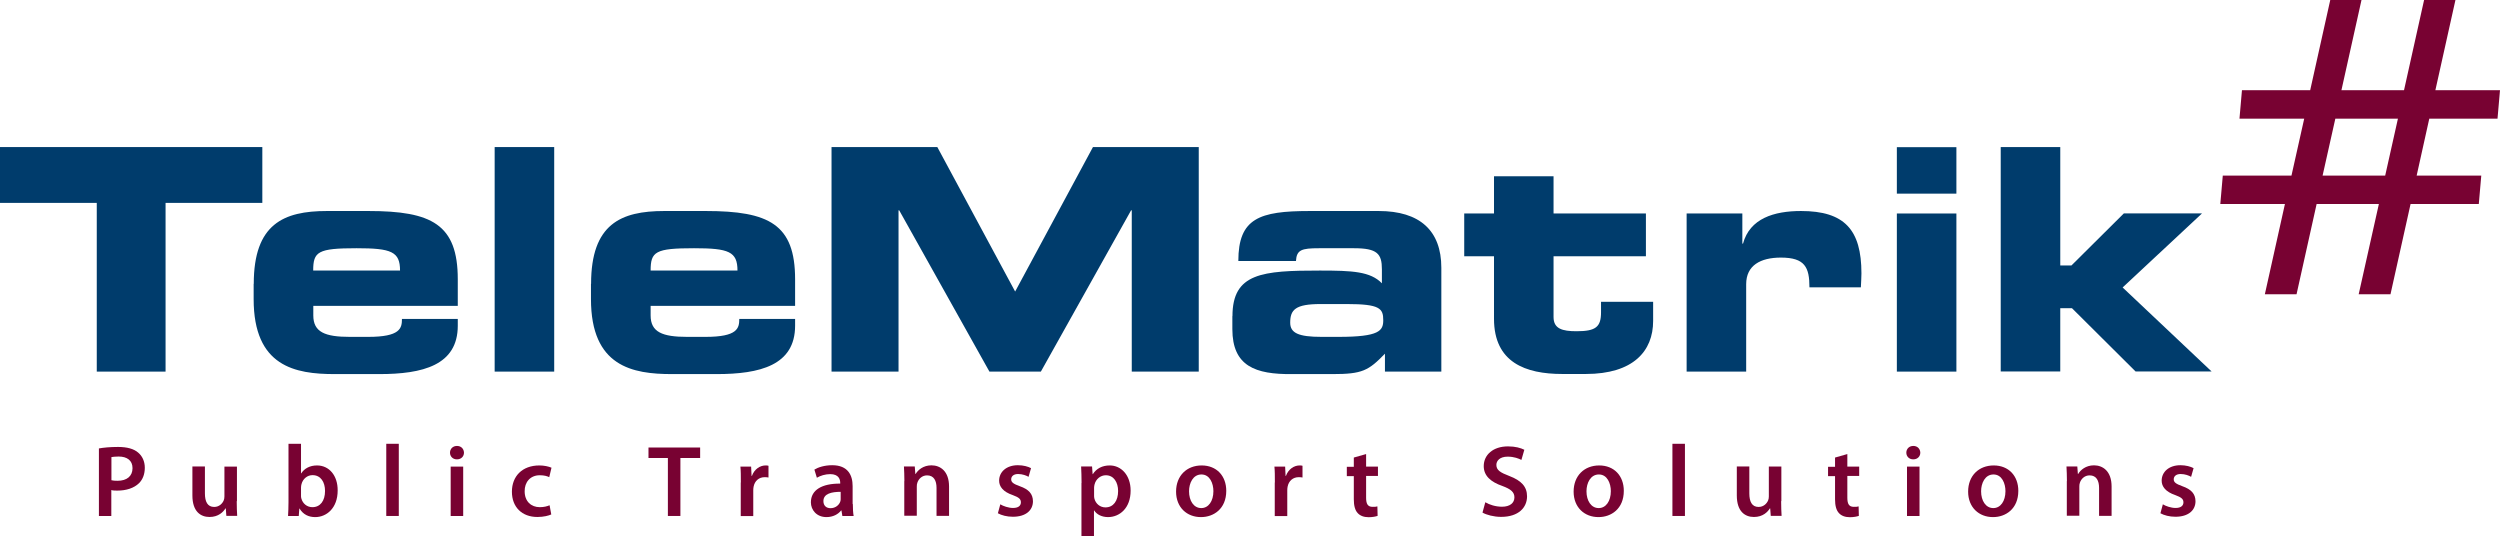
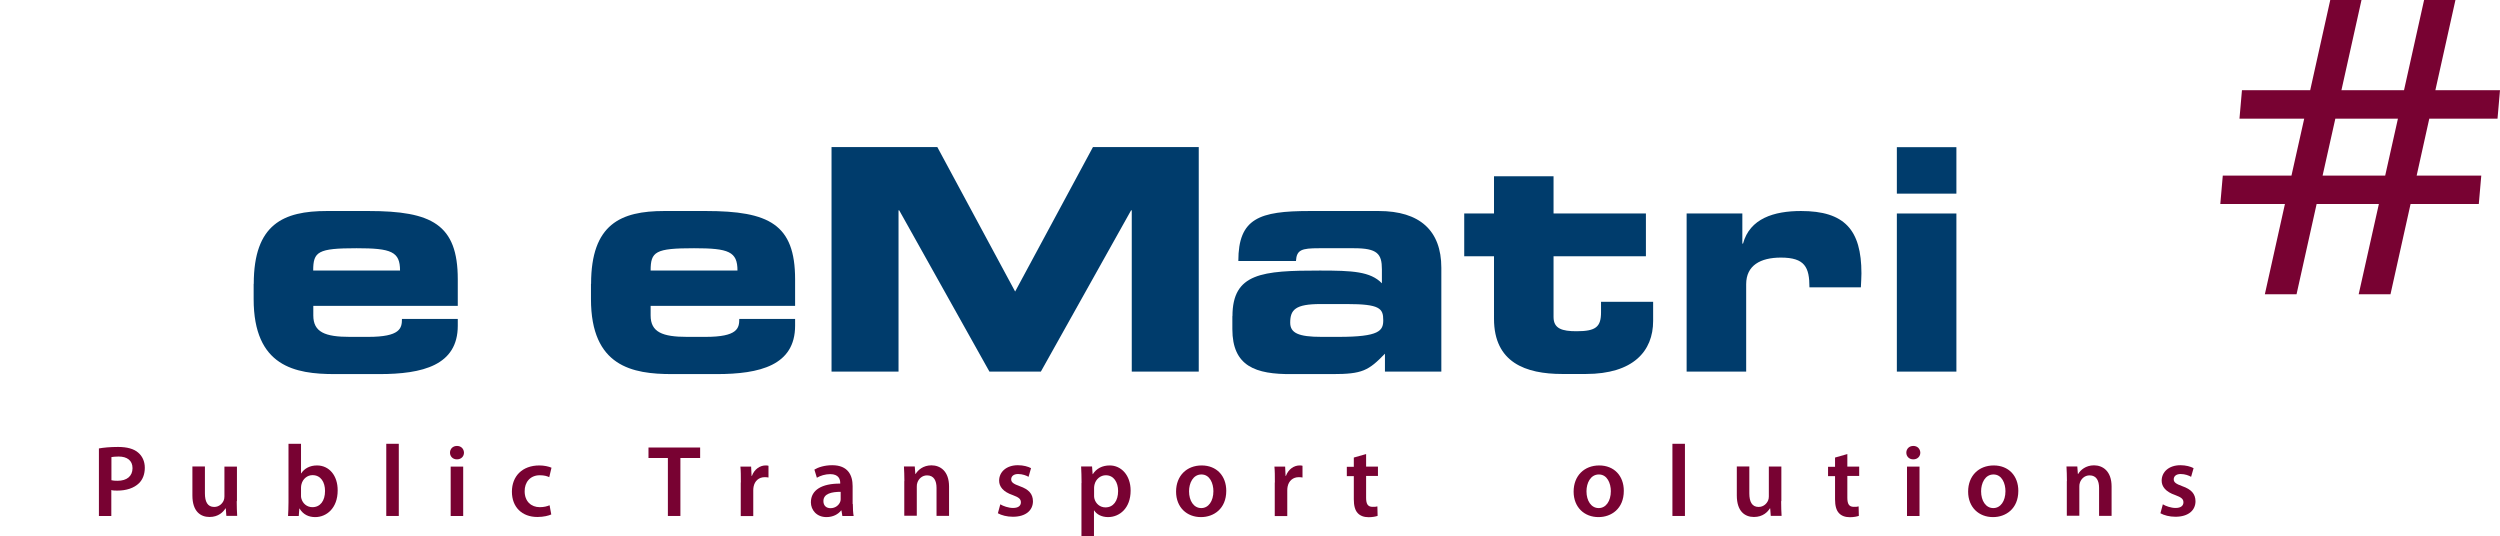
<svg xmlns="http://www.w3.org/2000/svg" id="Ebene_1" data-name="Ebene 1" viewBox="0 0 221.67 47.53" width="221.67" height="47.53">
  <defs id="defs1">
    <style id="style1">      .cls-1 {        fill: #003c6c;      }      .cls-2 {        fill: #780232;      }    </style>
  </defs>
  <path class="cls-2" d="m 204.3,10.52 h -5.73 L 198.79,8 h 6.05 l 1.78,-8 h 2.77 l -1.78,8 h 5.55 l 1.78,-8 h 2.78 l -1.78,8 h 5.73 l -0.22,2.52 h -6.05 l -1.12,5.05 h 5.73 l -0.22,2.52 h -6.05 l -1.78,8 h -2.82 l 1.79,-8 h -5.52 l -1.78,8 h -2.81 l 1.78,-8 h -5.73 l 0.22,-2.52 h 6.09 l 1.13,-5.05 z m 8.32,0 h -5.55 l -1.13,5.05 h 5.55 z" id="path1" />
  <g id="g36" transform="translate(-14.8,-37.22)">
    <g id="g25">
      <path class="cls-2" d="m 23.58,76.98 c 0.4,-0.07 0.95,-0.13 1.69,-0.13 0.81,0 1.4,0.17 1.78,0.5 0.36,0.3 0.59,0.77 0.59,1.34 0,0.57 -0.18,1.04 -0.51,1.37 -0.45,0.44 -1.13,0.66 -1.92,0.66 -0.21,0 -0.39,0 -0.54,-0.05 v 2.3 h -1.1 v -5.99 z m 1.1,2.82 c 0.14,0.04 0.32,0.05 0.54,0.05 0.83,0 1.33,-0.41 1.33,-1.12 0,-0.67 -0.47,-1.03 -1.23,-1.03 -0.31,0 -0.52,0.03 -0.64,0.05 v 2.03 z" id="path2" />
      <path class="cls-2" d="m 35.79,81.65 c 0,0.52 0.02,0.95 0.04,1.31 H 34.87 L 34.82,82.3 h -0.03 c -0.19,0.31 -0.62,0.76 -1.41,0.76 -0.79,0 -1.52,-0.48 -1.52,-1.91 v -2.57 h 1.11 v 2.39 c 0,0.73 0.23,1.2 0.82,1.2 0.45,0 0.74,-0.31 0.85,-0.59 0.04,-0.09 0.06,-0.22 0.06,-0.34 v -2.65 h 1.11 v 3.07 z" id="path3" />
      <path class="cls-2" d="m 40.38,76.57 h 1.11 v 2.62 h 0.02 c 0.27,-0.42 0.75,-0.7 1.4,-0.7 1.07,0 1.84,0.89 1.83,2.22 0,1.58 -1,2.36 -1.99,2.36 -0.57,0 -1.07,-0.22 -1.39,-0.76 h -0.02 l -0.05,0.66 h -0.95 c 0.02,-0.3 0.04,-0.78 0.04,-1.22 z m 1.11,4.59 c 0,0.09 0,0.18 0.03,0.26 0.12,0.45 0.5,0.77 0.98,0.77 0.69,0 1.12,-0.55 1.12,-1.44 0,-0.77 -0.37,-1.4 -1.11,-1.4 -0.45,0 -0.86,0.32 -0.98,0.81 -0.02,0.08 -0.04,0.18 -0.04,0.29 z" id="path4" />
      <path class="cls-2" d="m 49.05,76.57 h 1.11 v 6.4 h -1.11 z" id="path5" />
      <path class="cls-2" d="m 55.31,77.95 c -0.37,0 -0.61,-0.27 -0.61,-0.59 0,-0.34 0.25,-0.6 0.62,-0.6 0.37,0 0.61,0.26 0.62,0.6 0,0.32 -0.24,0.59 -0.62,0.59 v 0 z m -0.55,5.02 v -4.38 h 1.11 v 4.38 z" id="path6" />
      <path class="cls-2" d="m 63.69,82.83 c -0.23,0.11 -0.69,0.23 -1.24,0.23 -1.37,0 -2.26,-0.88 -2.26,-2.24 0,-1.36 0.9,-2.33 2.44,-2.33 0.41,0 0.82,0.09 1.07,0.2 l -0.2,0.84 c -0.18,-0.09 -0.44,-0.17 -0.84,-0.17 -0.85,0 -1.35,0.62 -1.34,1.42 0,0.9 0.58,1.41 1.34,1.41 0.38,0 0.66,-0.08 0.87,-0.17 l 0.15,0.82 z" id="path7" />
      <path class="cls-2" d="M 74.03,77.83 H 72.3 V 76.9 h 4.58 v 0.93 h -1.75 v 5.14 h -1.11 v -5.14 z" id="path8" />
      <path class="cls-2" d="m 80.49,80 c 0,-0.59 0,-1.03 -0.04,-1.41 h 0.95 l 0.04,0.83 h 0.03 c 0.22,-0.61 0.73,-0.93 1.21,-0.93 0.11,0 0.17,0 0.26,0.03 v 1.04 c -0.1,-0.02 -0.2,-0.03 -0.33,-0.03 -0.52,0 -0.89,0.33 -0.99,0.84 -0.02,0.1 -0.03,0.22 -0.03,0.33 v 2.28 h -1.11 v -2.97 z" id="path9" />
      <path class="cls-2" d="m 90.42,81.92 c 0,0.4 0.02,0.78 0.07,1.05 h -1 l -0.08,-0.49 h -0.03 c -0.26,0.34 -0.72,0.59 -1.3,0.59 -0.88,0 -1.38,-0.64 -1.38,-1.31 0,-1.1 0.98,-1.67 2.6,-1.66 v -0.07 c 0,-0.29 -0.12,-0.77 -0.89,-0.77 -0.43,0 -0.88,0.14 -1.18,0.32 l -0.22,-0.72 c 0.32,-0.2 0.89,-0.39 1.58,-0.39 1.4,0 1.81,0.89 1.81,1.85 v 1.58 z m -1.08,-1.09 c -0.78,0 -1.53,0.15 -1.53,0.82 0,0.43 0.28,0.63 0.63,0.63 0.45,0 0.77,-0.29 0.87,-0.6 0.03,-0.08 0.03,-0.16 0.03,-0.24 v -0.6 z" id="path10" />
      <path class="cls-2" d="m 94.99,79.89 c 0,-0.5 -0.02,-0.93 -0.04,-1.31 h 0.96 l 0.05,0.66 h 0.03 c 0.2,-0.34 0.67,-0.76 1.4,-0.76 0.77,0 1.56,0.5 1.56,1.88 v 2.6 h -1.11 v -2.48 c 0,-0.63 -0.23,-1.11 -0.84,-1.11 -0.44,0 -0.75,0.31 -0.86,0.65 -0.04,0.09 -0.05,0.23 -0.05,0.35 v 2.58 h -1.11 v -3.08 z" id="path11" />
      <path class="cls-2" d="m 103.5,81.94 c 0.24,0.15 0.72,0.32 1.12,0.32 0.49,0 0.7,-0.21 0.7,-0.5 0,-0.29 -0.18,-0.44 -0.72,-0.64 -0.86,-0.29 -1.21,-0.76 -1.21,-1.28 0,-0.77 0.64,-1.37 1.66,-1.37 0.49,0 0.91,0.12 1.17,0.26 L 106,79.5 c -0.18,-0.11 -0.54,-0.25 -0.93,-0.25 -0.39,0 -0.61,0.2 -0.61,0.47 0,0.27 0.21,0.41 0.76,0.61 0.8,0.28 1.16,0.68 1.17,1.33 0,0.8 -0.62,1.38 -1.78,1.38 -0.53,0 -1.01,-0.13 -1.33,-0.31 l 0.22,-0.81 z" id="path12" />
      <path class="cls-2" d="m 110.7,80.04 c 0,-0.58 -0.02,-1.04 -0.04,-1.46 h 0.97 l 0.05,0.68 h 0.02 c 0.32,-0.5 0.84,-0.77 1.5,-0.77 1.01,0 1.85,0.86 1.85,2.23 0,1.58 -1,2.35 -2,2.35 -0.55,0 -1.01,-0.23 -1.23,-0.59 h -0.02 v 2.27 h -1.11 v -4.71 z m 1.11,1.09 c 0,0.11 0,0.21 0.03,0.31 0.12,0.45 0.5,0.77 0.98,0.77 0.7,0 1.12,-0.58 1.12,-1.45 0,-0.77 -0.38,-1.4 -1.09,-1.4 -0.46,0 -0.88,0.33 -1,0.82 -0.02,0.09 -0.04,0.19 -0.04,0.28 v 0.68 z" id="path13" />
      <path class="cls-2" d="m 121.28,83.07 c -1.23,0 -2.2,-0.85 -2.2,-2.26 0,-1.41 0.95,-2.32 2.27,-2.32 1.32,0 2.18,0.92 2.18,2.25 0,1.61 -1.13,2.33 -2.24,2.33 v 0 z m 0.04,-0.8 c 0.63,0 1.07,-0.61 1.07,-1.5 0,-0.68 -0.31,-1.48 -1.06,-1.48 -0.75,0 -1.1,0.77 -1.1,1.49 0,0.85 0.42,1.49 1.08,1.49 v 0 z" id="path14" />
      <path class="cls-2" d="m 127.84,80 c 0,-0.59 0,-1.03 -0.04,-1.41 h 0.95 l 0.04,0.83 h 0.03 c 0.22,-0.61 0.73,-0.93 1.21,-0.93 0.11,0 0.17,0 0.26,0.03 v 1.04 c -0.1,-0.02 -0.2,-0.03 -0.33,-0.03 -0.52,0 -0.89,0.33 -0.99,0.84 -0.02,0.1 -0.03,0.22 -0.03,0.33 v 2.28 h -1.11 v -2.97 z" id="path15" />
      <path class="cls-2" d="m 135.93,77.46 v 1.13 h 1.05 v 0.83 h -1.05 v 1.93 c 0,0.54 0.14,0.81 0.57,0.81 0.2,0 0.31,0 0.43,-0.04 l 0.02,0.84 c -0.16,0.06 -0.46,0.12 -0.8,0.12 -0.42,0 -0.75,-0.13 -0.96,-0.36 -0.24,-0.25 -0.35,-0.66 -0.35,-1.23 v -2.05 h -0.62 v -0.83 h 0.62 v -0.82 l 1.09,-0.31 z" id="path16" />
-       <path class="cls-2" d="m 146.51,81.76 c 0.35,0.21 0.9,0.39 1.47,0.39 0.7,0 1.1,-0.33 1.1,-0.83 0,-0.46 -0.31,-0.73 -1.07,-1.01 -1.01,-0.35 -1.65,-0.89 -1.65,-1.76 0,-1 0.83,-1.75 2.15,-1.75 0.66,0 1.13,0.14 1.45,0.3 L 149.7,78 c -0.23,-0.12 -0.65,-0.29 -1.22,-0.29 -0.7,0 -1,0.37 -1,0.73 0,0.47 0.35,0.68 1.16,0.99 1.05,0.4 1.56,0.94 1.56,1.8 0,0.98 -0.74,1.82 -2.3,1.82 -0.65,0 -1.31,-0.18 -1.65,-0.38 l 0.25,-0.92 z" id="path17" />
      <path class="cls-2" d="m 156.53,83.07 c -1.23,0 -2.2,-0.85 -2.2,-2.26 0,-1.41 0.95,-2.32 2.27,-2.32 1.32,0 2.18,0.92 2.18,2.25 0,1.61 -1.13,2.33 -2.24,2.33 v 0 z m 0.03,-0.8 c 0.63,0 1.07,-0.61 1.07,-1.5 0,-0.68 -0.31,-1.48 -1.06,-1.48 -0.75,0 -1.1,0.77 -1.1,1.49 0,0.85 0.42,1.49 1.08,1.49 v 0 z" id="path18" />
      <path class="cls-2" d="m 163.09,76.57 h 1.11 v 6.4 h -1.11 z" id="path19" />
      <path class="cls-2" d="m 172.73,81.65 c 0,0.52 0.02,0.95 0.04,1.31 h -0.96 l -0.05,-0.66 h -0.03 c -0.19,0.31 -0.62,0.76 -1.41,0.76 -0.79,0 -1.52,-0.48 -1.52,-1.91 v -2.57 h 1.11 v 2.39 c 0,0.73 0.23,1.2 0.82,1.2 0.45,0 0.74,-0.31 0.85,-0.59 0.04,-0.09 0.06,-0.22 0.06,-0.34 v -2.65 h 1.11 v 3.07 z" id="path20" />
      <path class="cls-2" d="m 178.6,77.46 v 1.13 h 1.05 v 0.83 h -1.05 v 1.93 c 0,0.54 0.14,0.81 0.57,0.81 0.2,0 0.31,0 0.43,-0.04 l 0.02,0.84 c -0.16,0.06 -0.46,0.12 -0.8,0.12 -0.42,0 -0.75,-0.13 -0.96,-0.36 -0.24,-0.25 -0.35,-0.66 -0.35,-1.23 v -2.05 h -0.62 v -0.83 h 0.62 v -0.82 l 1.09,-0.31 z" id="path21" />
      <path class="cls-2" d="m 184.44,77.95 c -0.37,0 -0.61,-0.27 -0.61,-0.59 0,-0.34 0.25,-0.6 0.62,-0.6 0.37,0 0.61,0.26 0.62,0.6 0,0.32 -0.24,0.59 -0.62,0.59 v 0 z m -0.55,5.02 V 78.59 H 185 v 4.38 z" id="path22" />
      <path class="cls-2" d="m 191.51,83.07 c -1.23,0 -2.2,-0.85 -2.2,-2.26 0,-1.41 0.95,-2.32 2.27,-2.32 1.32,0 2.18,0.92 2.18,2.25 0,1.61 -1.13,2.33 -2.24,2.33 v 0 z m 0.04,-0.8 c 0.63,0 1.07,-0.61 1.07,-1.5 0,-0.68 -0.31,-1.48 -1.06,-1.48 -0.75,0 -1.1,0.77 -1.1,1.49 0,0.85 0.42,1.49 1.08,1.49 v 0 z" id="path23" />
      <path class="cls-2" d="m 198.07,79.89 c 0,-0.5 -0.02,-0.93 -0.04,-1.31 h 0.96 l 0.05,0.66 h 0.03 c 0.2,-0.34 0.67,-0.76 1.4,-0.76 0.77,0 1.56,0.5 1.56,1.88 v 2.6 h -1.11 v -2.48 c 0,-0.63 -0.23,-1.11 -0.84,-1.11 -0.44,0 -0.75,0.31 -0.86,0.65 -0.04,0.09 -0.05,0.23 -0.05,0.35 v 2.58 h -1.11 v -3.08 z" id="path24" />
      <path class="cls-2" d="m 206.58,81.94 c 0.24,0.15 0.72,0.32 1.12,0.32 0.49,0 0.7,-0.21 0.7,-0.5 0,-0.29 -0.18,-0.44 -0.72,-0.64 -0.86,-0.29 -1.21,-0.76 -1.21,-1.28 0,-0.77 0.64,-1.37 1.66,-1.37 0.49,0 0.91,0.12 1.17,0.26 l -0.22,0.77 c -0.18,-0.11 -0.54,-0.25 -0.93,-0.25 -0.39,0 -0.61,0.2 -0.61,0.47 0,0.27 0.21,0.41 0.76,0.61 0.8,0.28 1.16,0.68 1.17,1.33 0,0.8 -0.62,1.38 -1.78,1.38 -0.53,0 -1.01,-0.13 -1.33,-0.31 l 0.22,-0.81 z" id="path25" />
    </g>
    <g id="g35">
-       <path class="cls-1" d="m 14.8,50.26 h 23.26 v 4.95 h -8.58 v 14.96 h -6.1 V 55.21 H 14.8 Z" id="path26" />
+       <path class="cls-1" d="m 14.8,50.26 v 4.95 h -8.58 v 14.96 h -6.1 V 55.21 H 14.8 Z" id="path26" />
      <path class="cls-1" d="m 37.3,62.39 c 0,-5.31 2.64,-6.46 6.49,-6.46 h 3.68 c 5.61,0 7.92,1.18 7.92,6.05 v 2.36 H 42.58 v 0.85 c 0,1.48 1.04,1.9 3.24,1.9 h 1.62 c 2.86,0 3,-0.77 3,-1.59 h 4.95 v 0.6 c 0,3.52 -3.13,4.29 -6.96,4.29 h -3.96 c -3.49,0 -7.18,-0.66 -7.18,-6.65 v -1.35 z m 12.97,-1.18 c 0,-1.68 -0.77,-1.98 -3.85,-1.98 -3.44,0 -3.85,0.3 -3.85,1.98 z" id="path27" />
-       <path class="cls-1" d="m 58.66,50.26 h 5.28 v 19.91 h -5.28 z" id="path28" />
      <path class="cls-1" d="m 67.21,62.39 c 0,-5.31 2.64,-6.46 6.49,-6.46 h 3.68 c 5.61,0 7.92,1.18 7.92,6.05 v 2.36 H 72.49 v 0.85 c 0,1.48 1.04,1.9 3.24,1.9 h 1.62 c 2.86,0 3,-0.77 3,-1.59 h 4.95 v 0.6 c 0,3.52 -3.13,4.29 -6.96,4.29 h -3.96 c -3.49,0 -7.18,-0.66 -7.18,-6.65 v -1.35 z m 12.98,-1.18 c 0,-1.68 -0.77,-1.98 -3.85,-1.98 -3.44,0 -3.85,0.3 -3.85,1.98 z" id="path29" />
      <path class="cls-1" d="m 88.53,50.26 h 9.38 l 6.9,12.81 6.9,-12.81 h 9.38 v 19.91 h -5.94 v -14.3 h -0.06 l -8,14.3 h -4.56 l -8,-14.3 h -0.06 v 14.3 h -5.94 z" id="path30" />
      <path class="cls-1" d="m 124.08,65.25 c 0,-3.82 2.64,-4.04 7.75,-4.04 2.89,0 4.48,0.08 5.5,1.13 V 61.1 c 0,-1.38 -0.41,-1.87 -2.47,-1.87 h -3.11 c -1.54,0 -1.98,0.14 -2.04,1.13 h -5.11 c 0,-3.79 1.87,-4.43 6.32,-4.43 h 6.13 c 3.63,0 5.55,1.73 5.55,5.03 v 9.21 h -5 v -1.59 c -1.46,1.51 -2.01,1.81 -4.65,1.81 h -3.6 c -3.22,0.03 -5.28,-0.69 -5.28,-3.99 v -1.15 z m 9.41,1.84 c 3.63,0 3.96,-0.55 3.96,-1.48 0,-1.04 -0.3,-1.43 -3.22,-1.43 h -2.34 c -2.23,0 -2.69,0.5 -2.69,1.65 0,0.91 0.71,1.26 2.78,1.26 z" id="path31" />
      <path class="cls-1" d="m 147.27,59.94 h -2.64 v -3.79 h 2.64 v -3.3 h 5.28 v 3.3 h 8.19 v 3.79 h -8.19 v 5.39 c 0,1.04 0.77,1.26 2.04,1.26 1.71,0 2.17,-0.38 2.17,-1.68 v -0.93 h 4.62 v 1.7 c 0,2.67 -1.76,4.7 -5.97,4.7 h -2.09 c -3.25,0 -6.05,-1.02 -6.05,-4.89 z" id="path32" />
      <path class="cls-1" d="m 164.34,56.15 h 4.95 v 2.67 h 0.06 c 0.6,-2.23 2.75,-2.89 5.14,-2.89 3.85,0 5.36,1.65 5.36,5.53 0,0.36 -0.03,0.74 -0.05,1.24 h -4.56 c 0,-1.79 -0.41,-2.64 -2.53,-2.64 -1.81,0 -3.08,0.69 -3.08,2.36 v 7.75 h -5.28 V 56.15 Z" id="path33" />
      <path class="cls-1" d="m 188.27,54.39 h -5.28 v -4.12 h 5.28 z m 0,15.78 h -5.28 V 56.15 h 5.28 z" id="path34" />
-       <path class="cls-1" d="m 192.2,50.26 h 5.28 v 10.5 h 0.99 l 4.65,-4.62 h 6.93 l -7.04,6.57 7.89,7.45 h -6.74 l -5.64,-5.61 h -1.04 v 5.61 H 192.2 V 50.25 Z" id="path35" />
    </g>
  </g>
</svg>